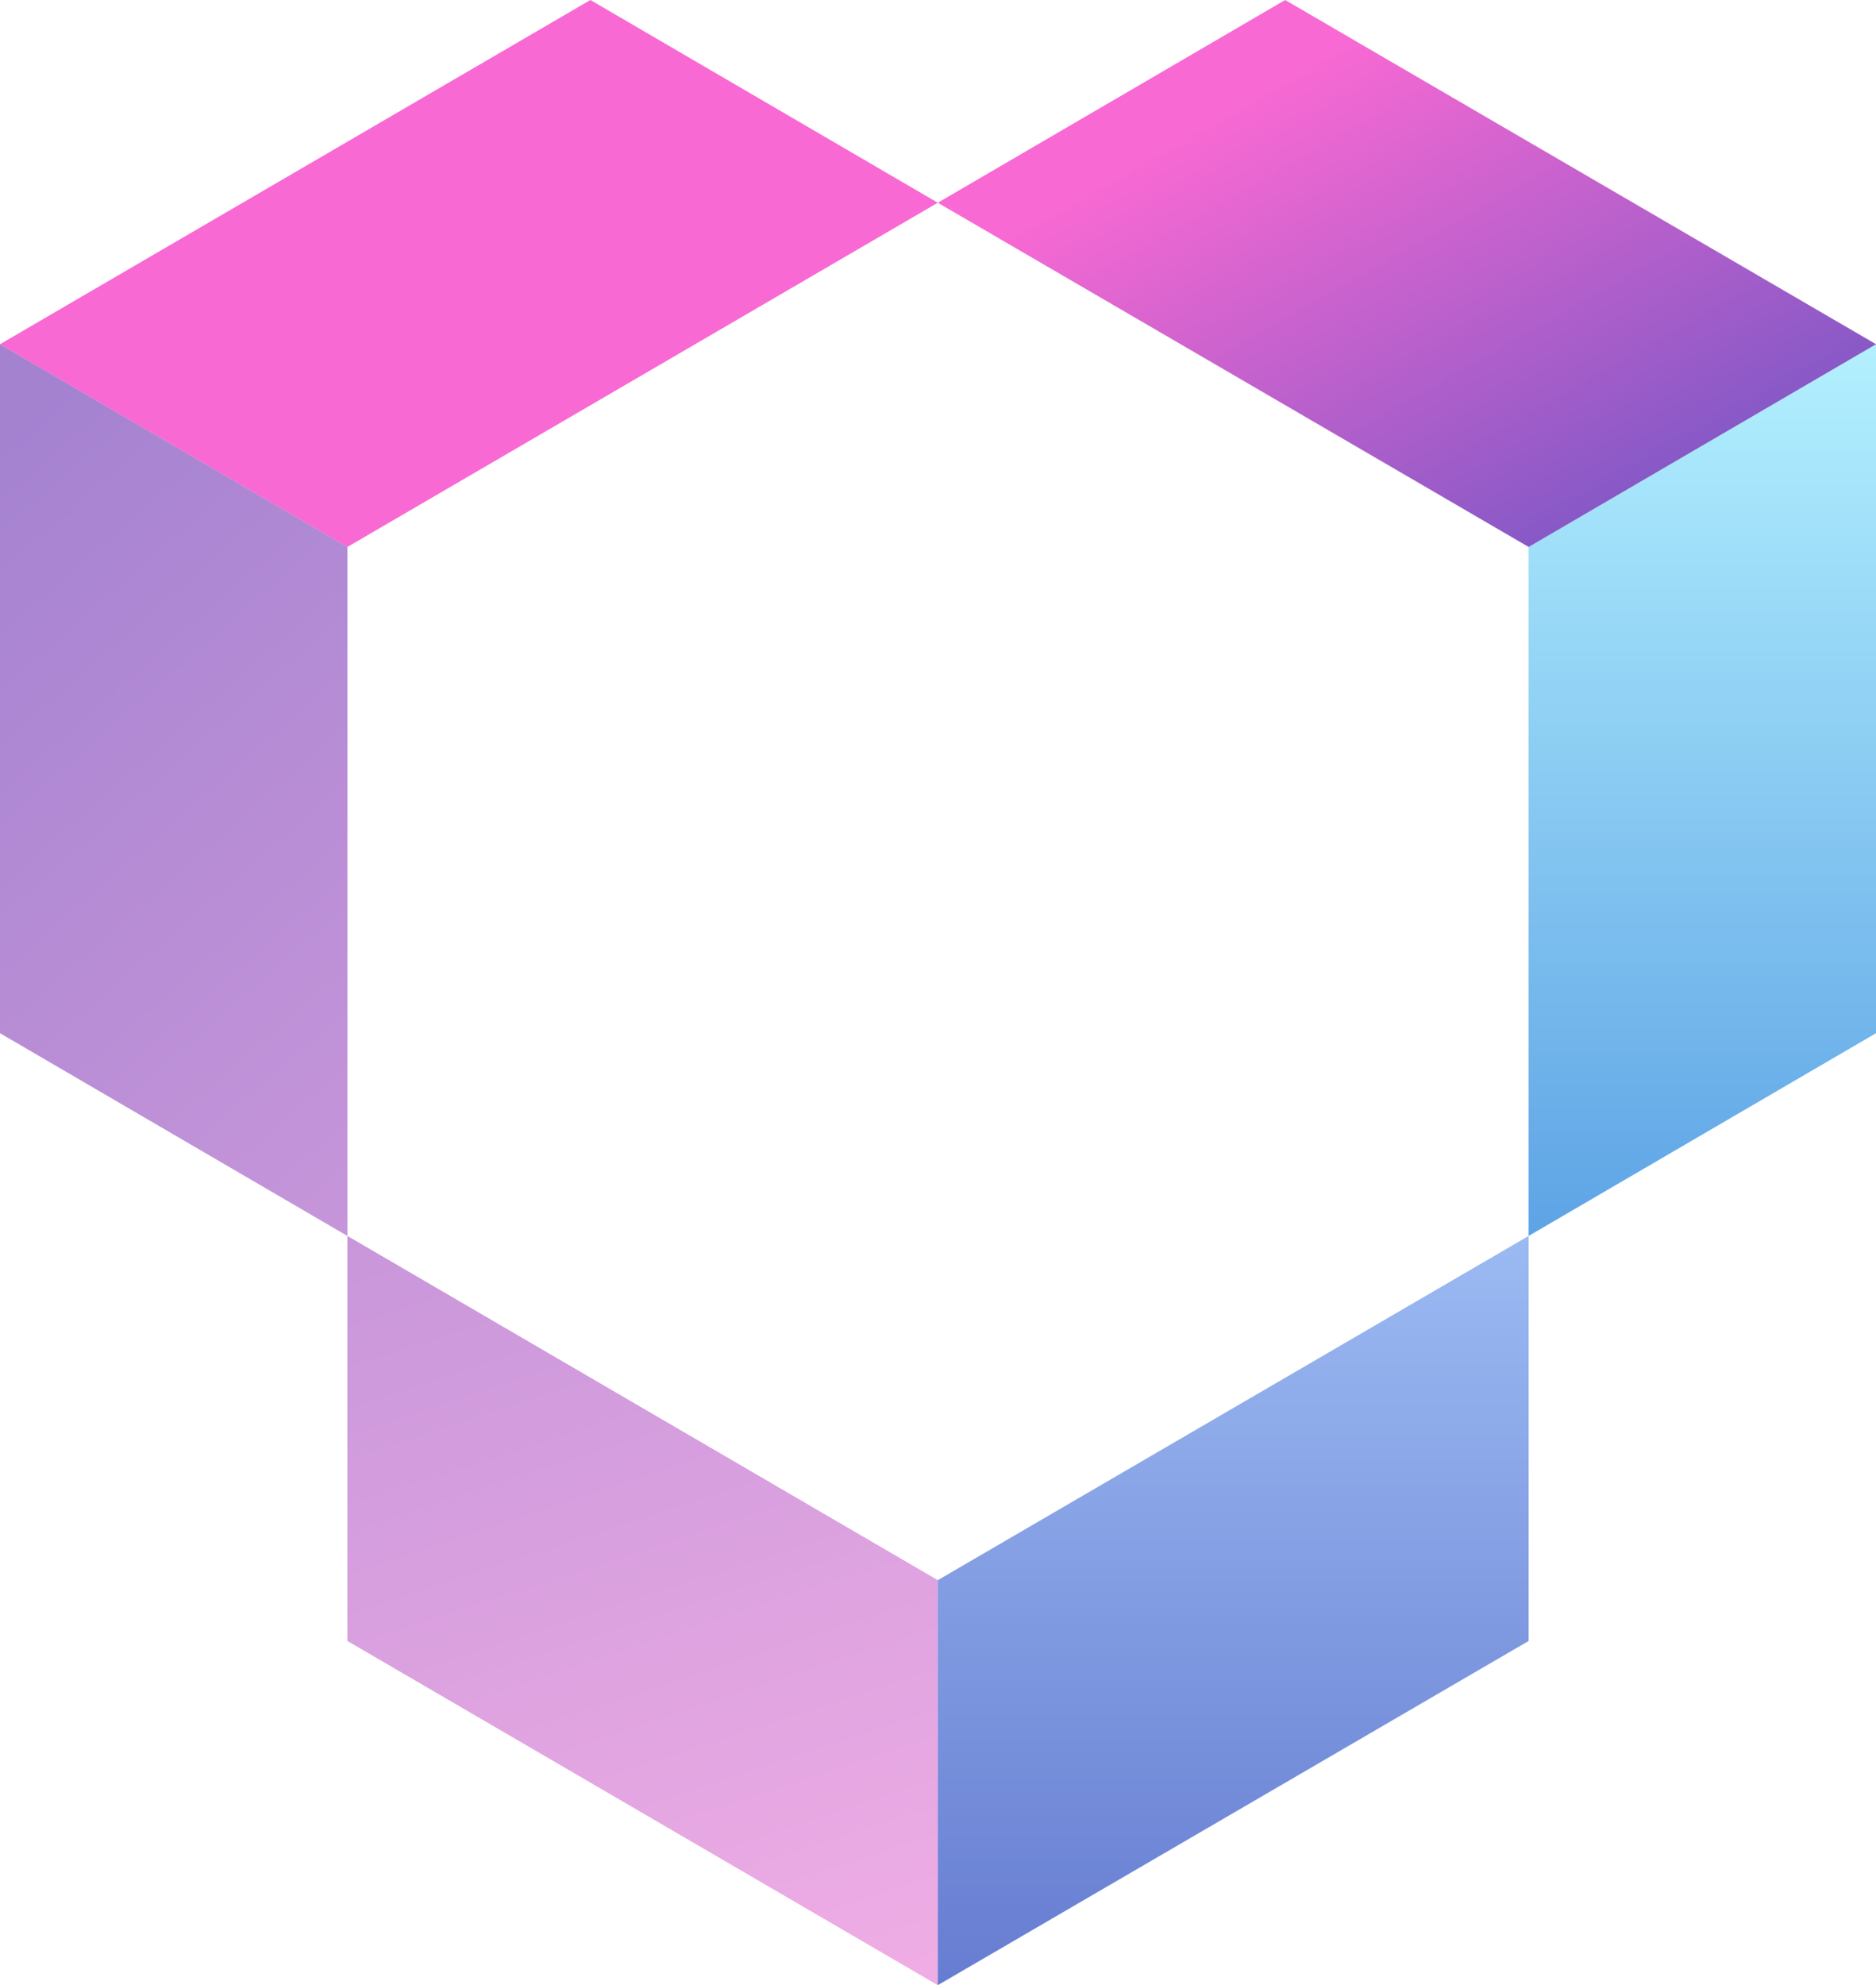
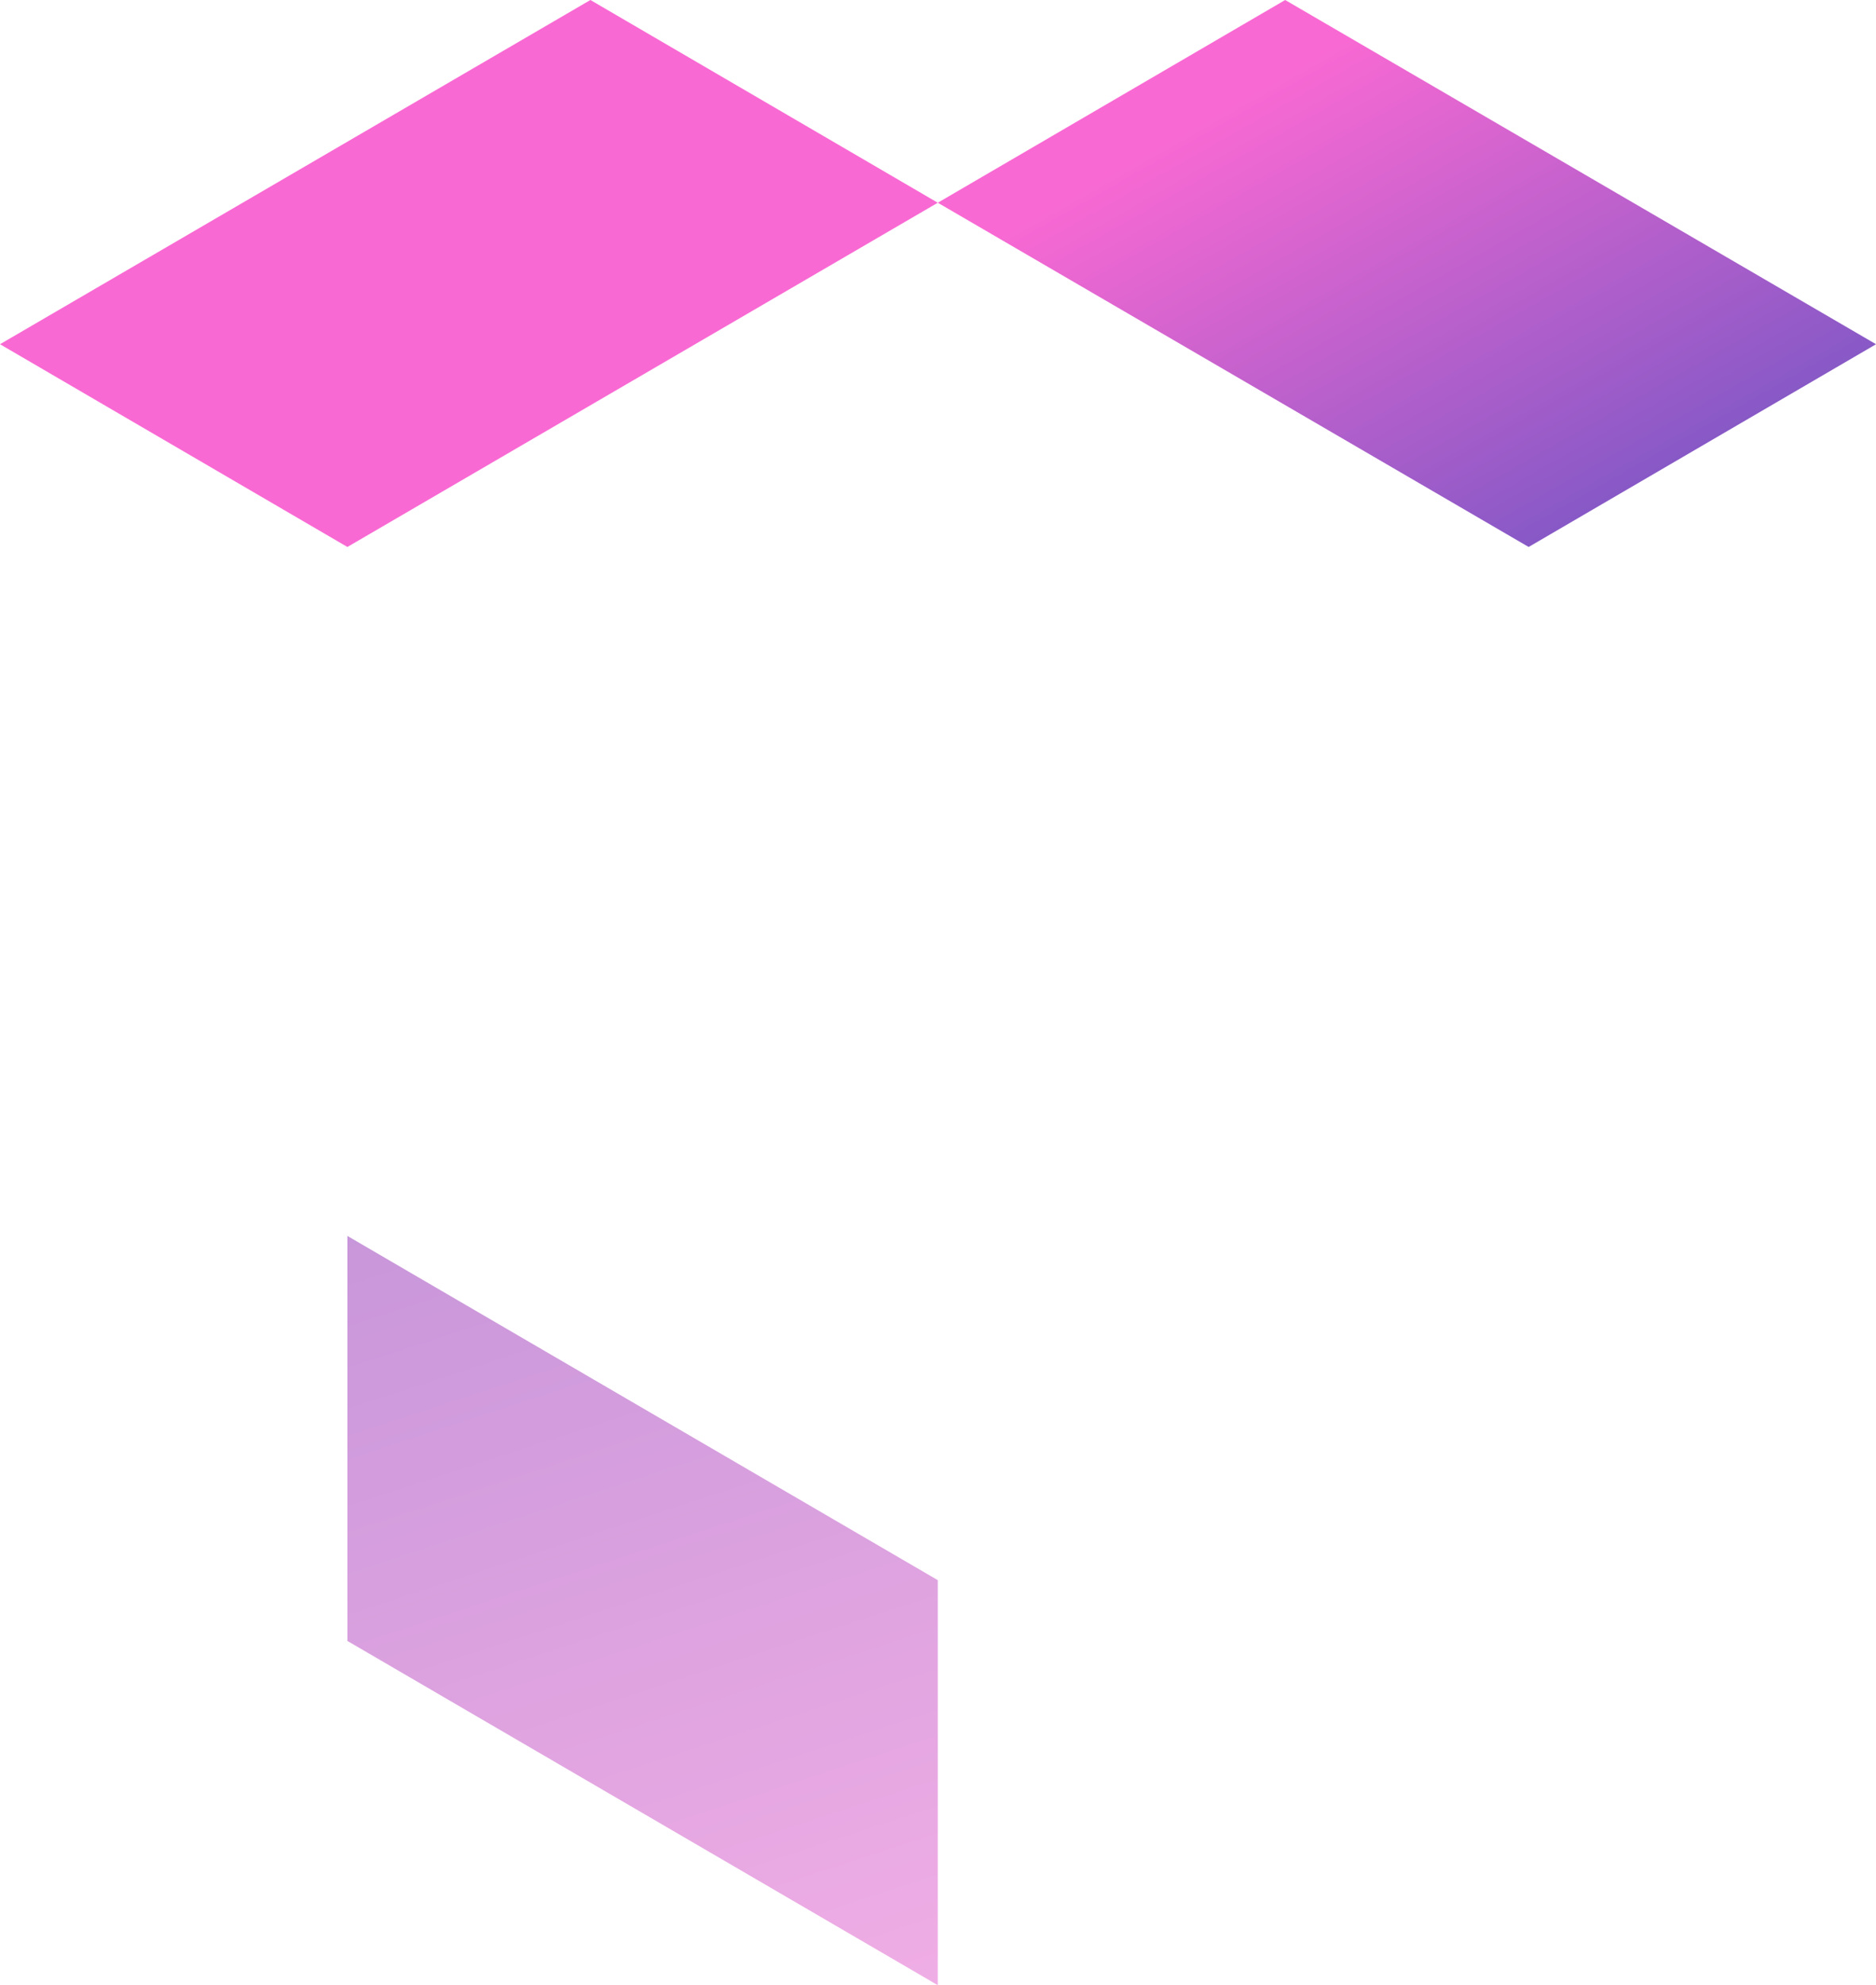
<svg xmlns="http://www.w3.org/2000/svg" width="52" height="55" viewBox="0 0 52 55" fill="none">
  <g id="Group 141">
    <path id="Vector" opacity="0.7" d="M25.994 55L9.629 45.463V34.242L25.994 43.779V55Z" fill="url(#paint0_linear_487_936)" />
-     <path id="Vector_2" opacity="0.7" d="M25.994 55L42.372 45.463V34.242L25.994 43.779V55Z" fill="url(#paint1_linear_487_936)" />
-     <path id="Vector_3" opacity="0.7" d="M52 9.537V28.625L42.371 34.242V15.154L52 9.537Z" fill="url(#paint2_linear_487_936)" />
    <path id="Vector_4" d="M52.001 9.537L35.623 0L25.994 5.617L42.372 15.154L52.001 9.537Z" fill="url(#paint3_linear_487_936)" />
    <path id="Vector_5" d="M0 9.537L16.365 0L25.994 5.617L9.629 15.154L0 9.537Z" fill="#F969D3" />
-     <path id="Vector_6" opacity="0.7" d="M0 9.537V28.625L9.629 34.242V15.154L0 9.537Z" fill="url(#paint4_linear_487_936)" />
  </g>
  <defs>
    <linearGradient id="paint0_linear_487_936" x1="21.42" y1="55.829" x2="6.997" y2="11.828" gradientUnits="userSpaceOnUse">
      <stop stop-color="#E98ADA" />
      <stop offset="1" stop-color="#7E4DBD" />
    </linearGradient>
    <linearGradient id="paint1_linear_487_936" x1="34.177" y1="34.242" x2="34.177" y2="55" gradientUnits="userSpaceOnUse">
      <stop stop-color="#719DED" />
      <stop offset="1" stop-color="#2545BE" />
    </linearGradient>
    <linearGradient id="paint2_linear_487_936" x1="47.179" y1="9.537" x2="47.179" y2="34.242" gradientUnits="userSpaceOnUse">
      <stop stop-color="#93EBFF" />
      <stop offset="1" stop-color="#197DDB" />
    </linearGradient>
    <linearGradient id="paint3_linear_487_936" x1="35.792" y1="1.815" x2="46.752" y2="21.129" gradientUnits="userSpaceOnUse">
      <stop stop-color="#F969D3" />
      <stop offset="1" stop-color="#4F51C0" />
    </linearGradient>
    <linearGradient id="paint4_linear_487_936" x1="30.658" y1="51.909" x2="-2.522" y2="14.101" gradientUnits="userSpaceOnUse">
      <stop stop-color="#E98ADA" />
      <stop offset="1" stop-color="#7E4DBD" />
    </linearGradient>
  </defs>
</svg>